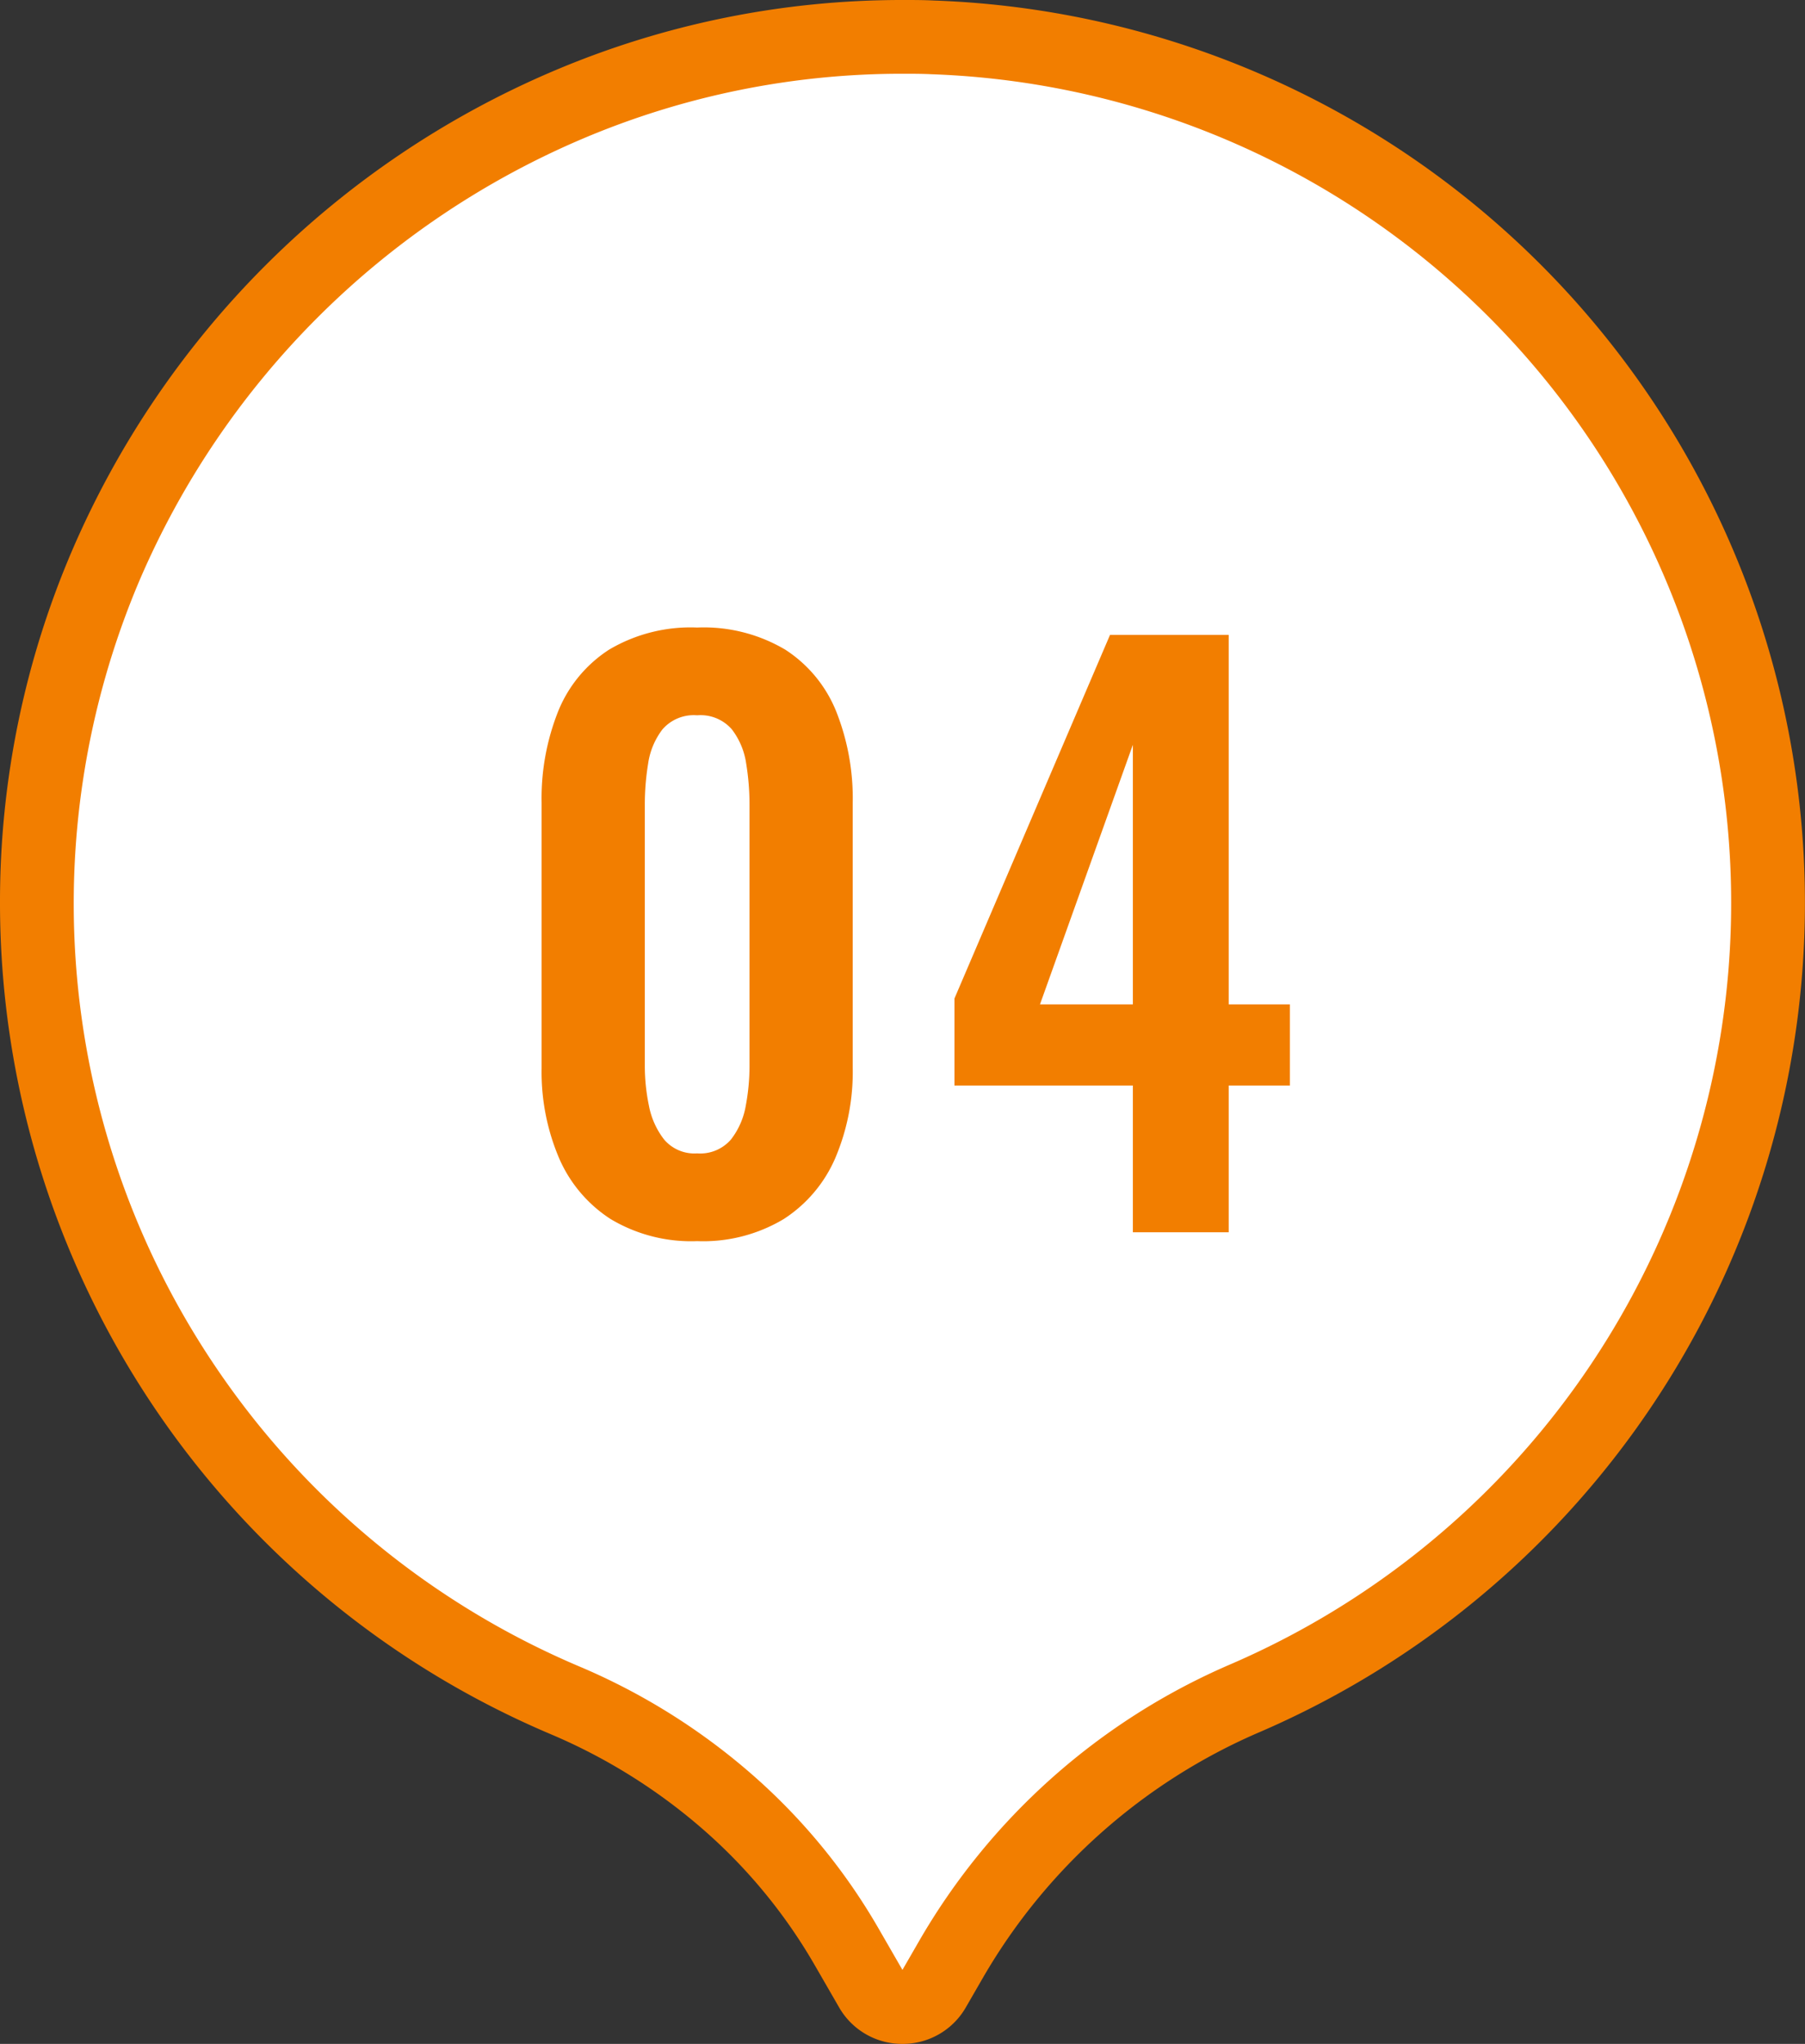
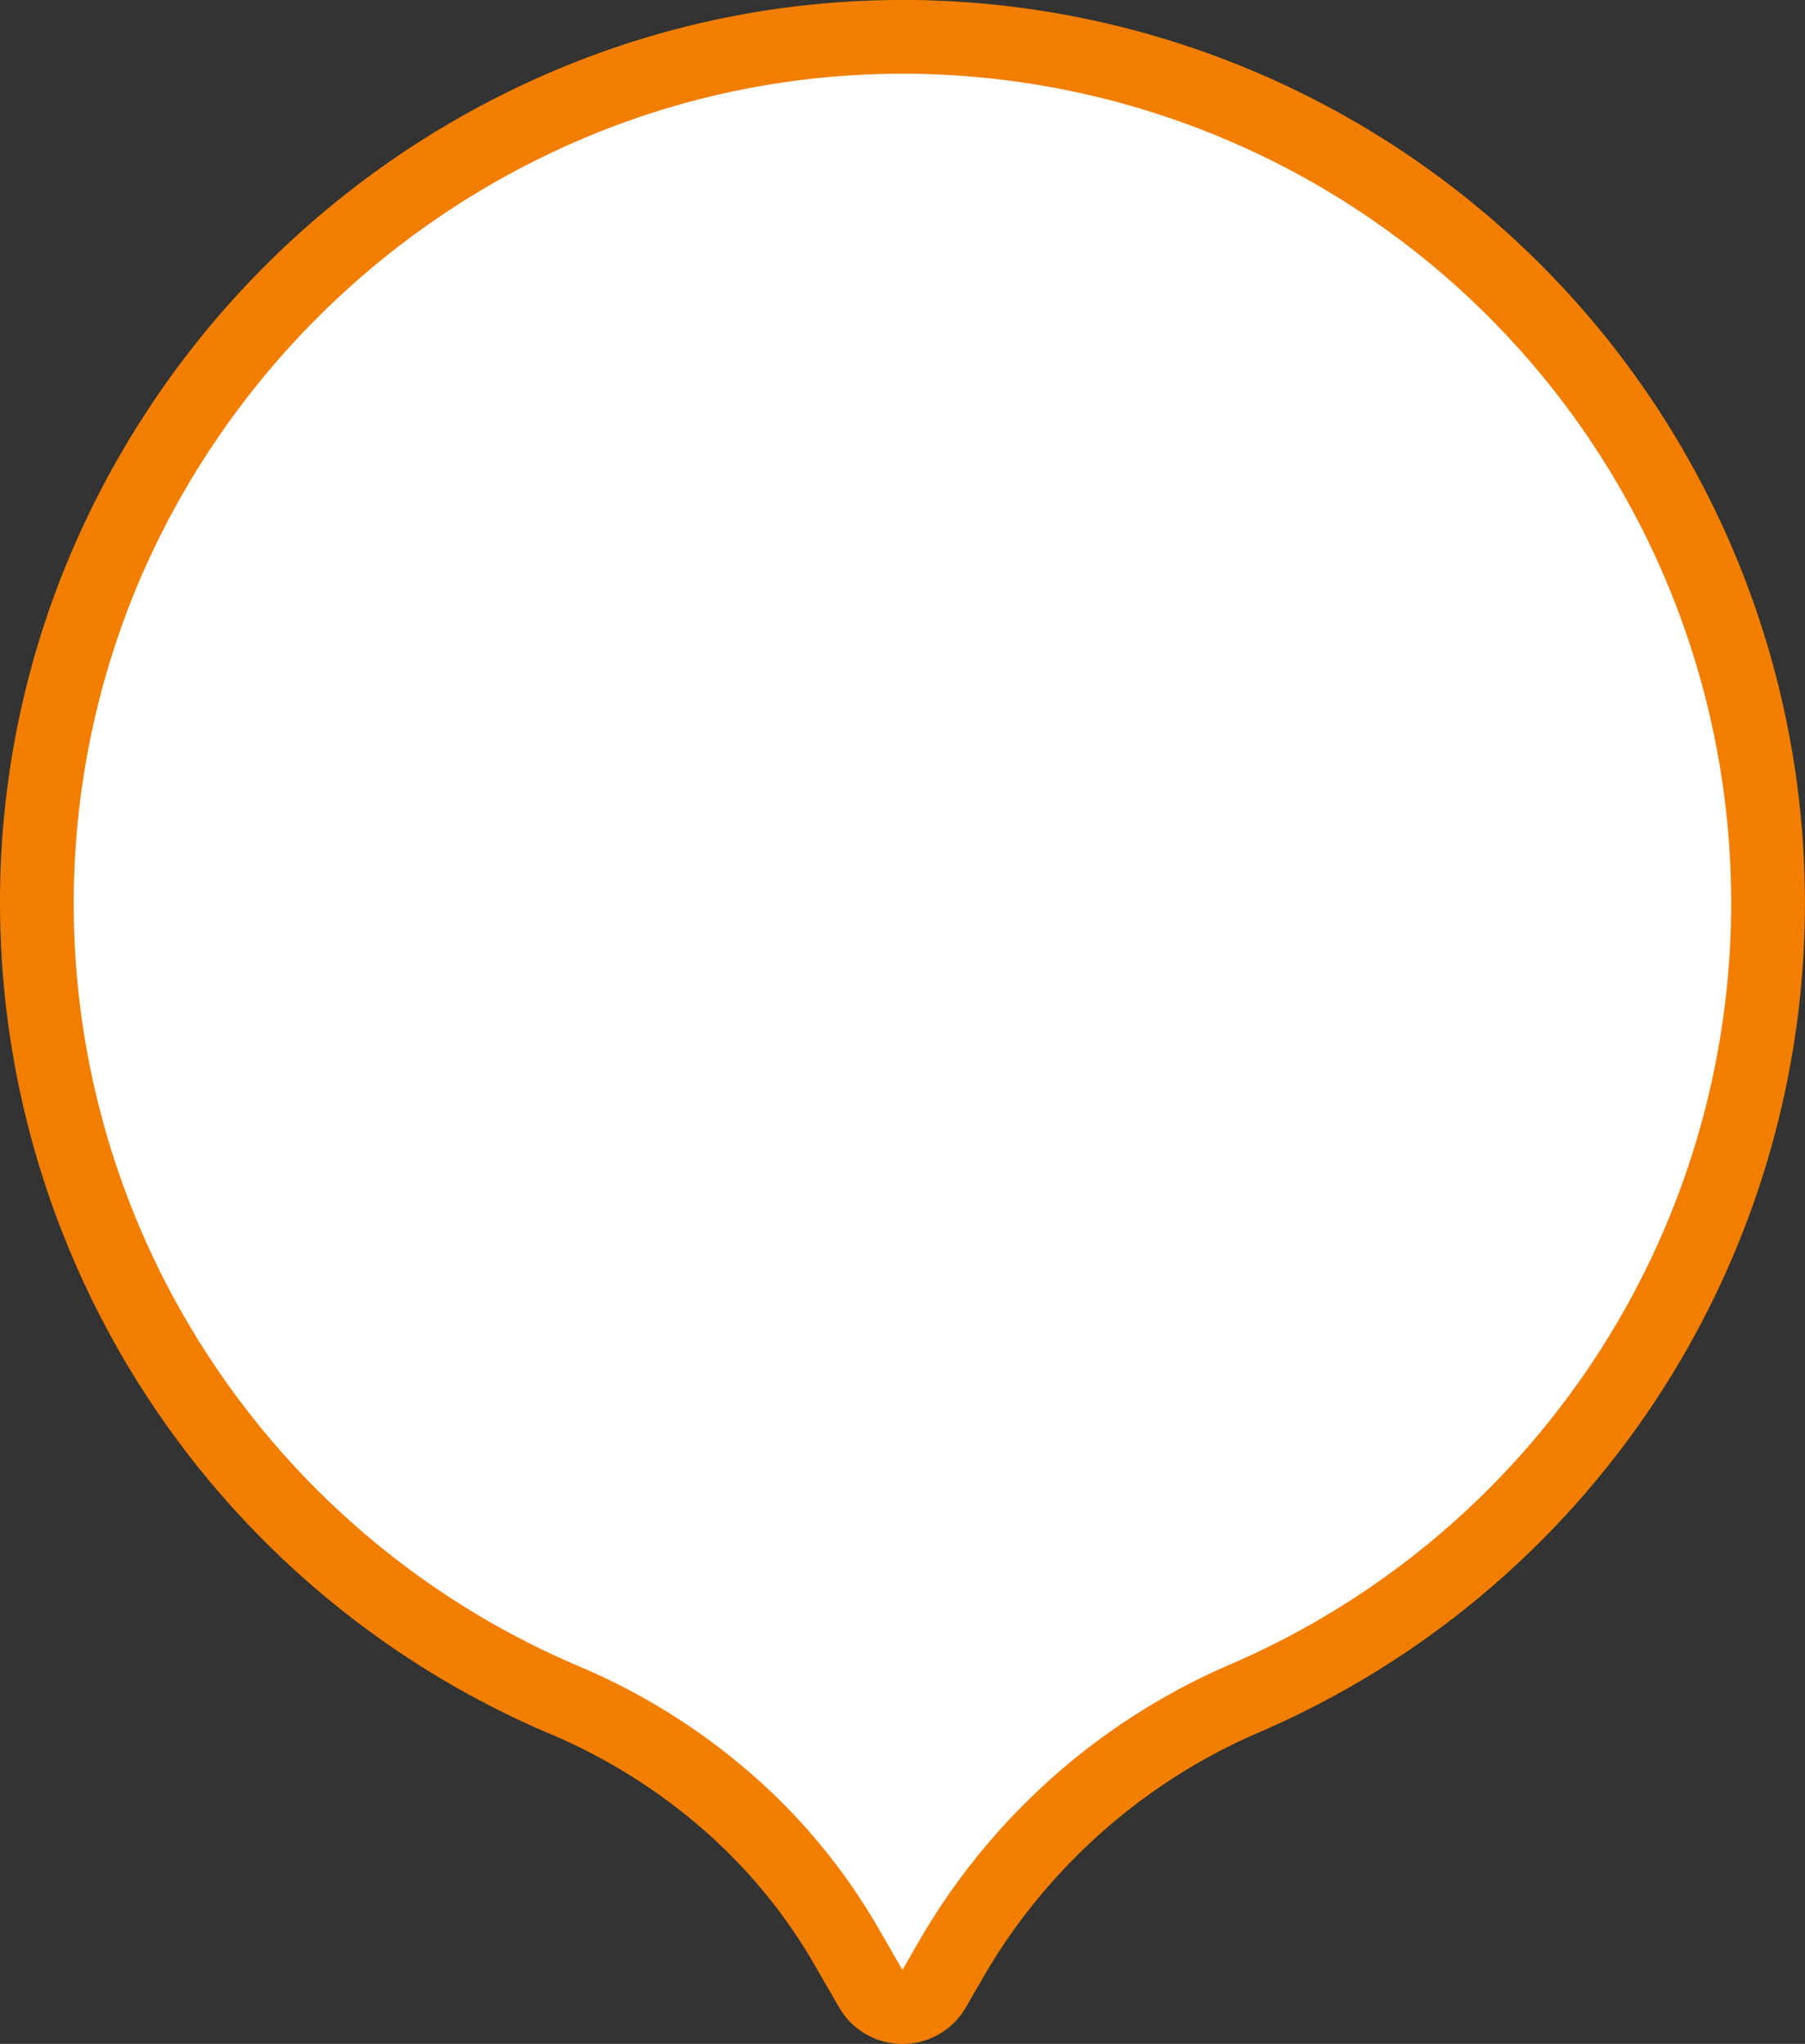
<svg xmlns="http://www.w3.org/2000/svg" width="48.967" height="55.428" viewBox="0 0 48.967 55.428">
  <rect x="0" y="0" width="48.967" height="55.428" fill="#333333" stroke="none" />
  <g transform="translate(-1007.979 -7266.553)">
    <g transform="translate(1008.979 7267.553)">
      <g transform="translate(0 0)">
        <path d="M46.967,23.484A23.484,23.484,0,1,0,14.321,45.111a15.955,15.955,0,0,1,7.637,6.669l.665,1.152a.993.993,0,0,0,1.721,0l.458-.793a16.93,16.93,0,0,1,7.967-7.08,23.488,23.488,0,0,0,14.2-21.575" transform="translate(0 0)" fill="#fff" />
        <path d="M23.484,54.428a1.973,1.973,0,0,1-1.726-1l-.665-1.152a14.473,14.473,0,0,0-3.06-3.7,15.443,15.443,0,0,0-4.1-2.55A24.488,24.488,0,0,1-1,23.462,24.135,24.135,0,0,1,.95,13.944,24.764,24.764,0,0,1,14.015.926,24.157,24.157,0,0,1,23.494-1c.278,0,.561,0,.839.014a24.487,24.487,0,0,1,8.831,46.962,15.93,15.93,0,0,0-7.5,6.661l-.458.793A1.973,1.973,0,0,1,23.484,54.428ZM23.494,1a22.168,22.168,0,0,0-8.7,1.767A22.764,22.764,0,0,0,2.789,14.73,22.421,22.421,0,0,0,4.828,36.036a22.489,22.489,0,0,0,9.883,8.154,17.44,17.44,0,0,1,4.631,2.88,16.469,16.469,0,0,1,3.481,4.209l.659,1.142.452-.783a17.93,17.93,0,0,1,8.437-7.5A22.486,22.486,0,0,0,24.265,1.013C24.009,1,23.75,1,23.494,1Z" transform="translate(0 0)" fill="#f27e00" />
      </g>
    </g>
-     <path d="M-5.54.24a4.256,4.256,0,0,1-2.35-.6,3.718,3.718,0,0,1-1.4-1.66,5.967,5.967,0,0,1-.47-2.44v-7.18a6.384,6.384,0,0,1,.45-2.49A3.589,3.589,0,0,1-7.93-15.8a4.336,4.336,0,0,1,2.39-.6,4.336,4.336,0,0,1,2.39.6,3.589,3.589,0,0,1,1.38,1.67,6.385,6.385,0,0,1,.45,2.49v7.18a5.967,5.967,0,0,1-.47,2.44A3.718,3.718,0,0,1-3.19-.36,4.256,4.256,0,0,1-5.54.24Zm0-2.38a1.1,1.1,0,0,0,.92-.38,2.064,2.064,0,0,0,.4-.92,5.814,5.814,0,0,0,.1-1.06v-7.1a6.862,6.862,0,0,0-.09-1.11,1.99,1.99,0,0,0-.39-.93,1.124,1.124,0,0,0-.94-.38,1.124,1.124,0,0,0-.94.38,1.99,1.99,0,0,0-.39.93,6.862,6.862,0,0,0-.09,1.11v7.1a5.3,5.3,0,0,0,.11,1.06,2.153,2.153,0,0,0,.41.92A1.077,1.077,0,0,0-5.54-2.14ZM6.28,0V-3.98H1.44V-6.34L5.66-16.2H8.88V-6.18h1.66v2.2H8.88V0ZM3.76-6.18H6.28v-7.04Z" transform="translate(1032.432 7299.971)" fill="#f27e00" />
  </g>
</svg>